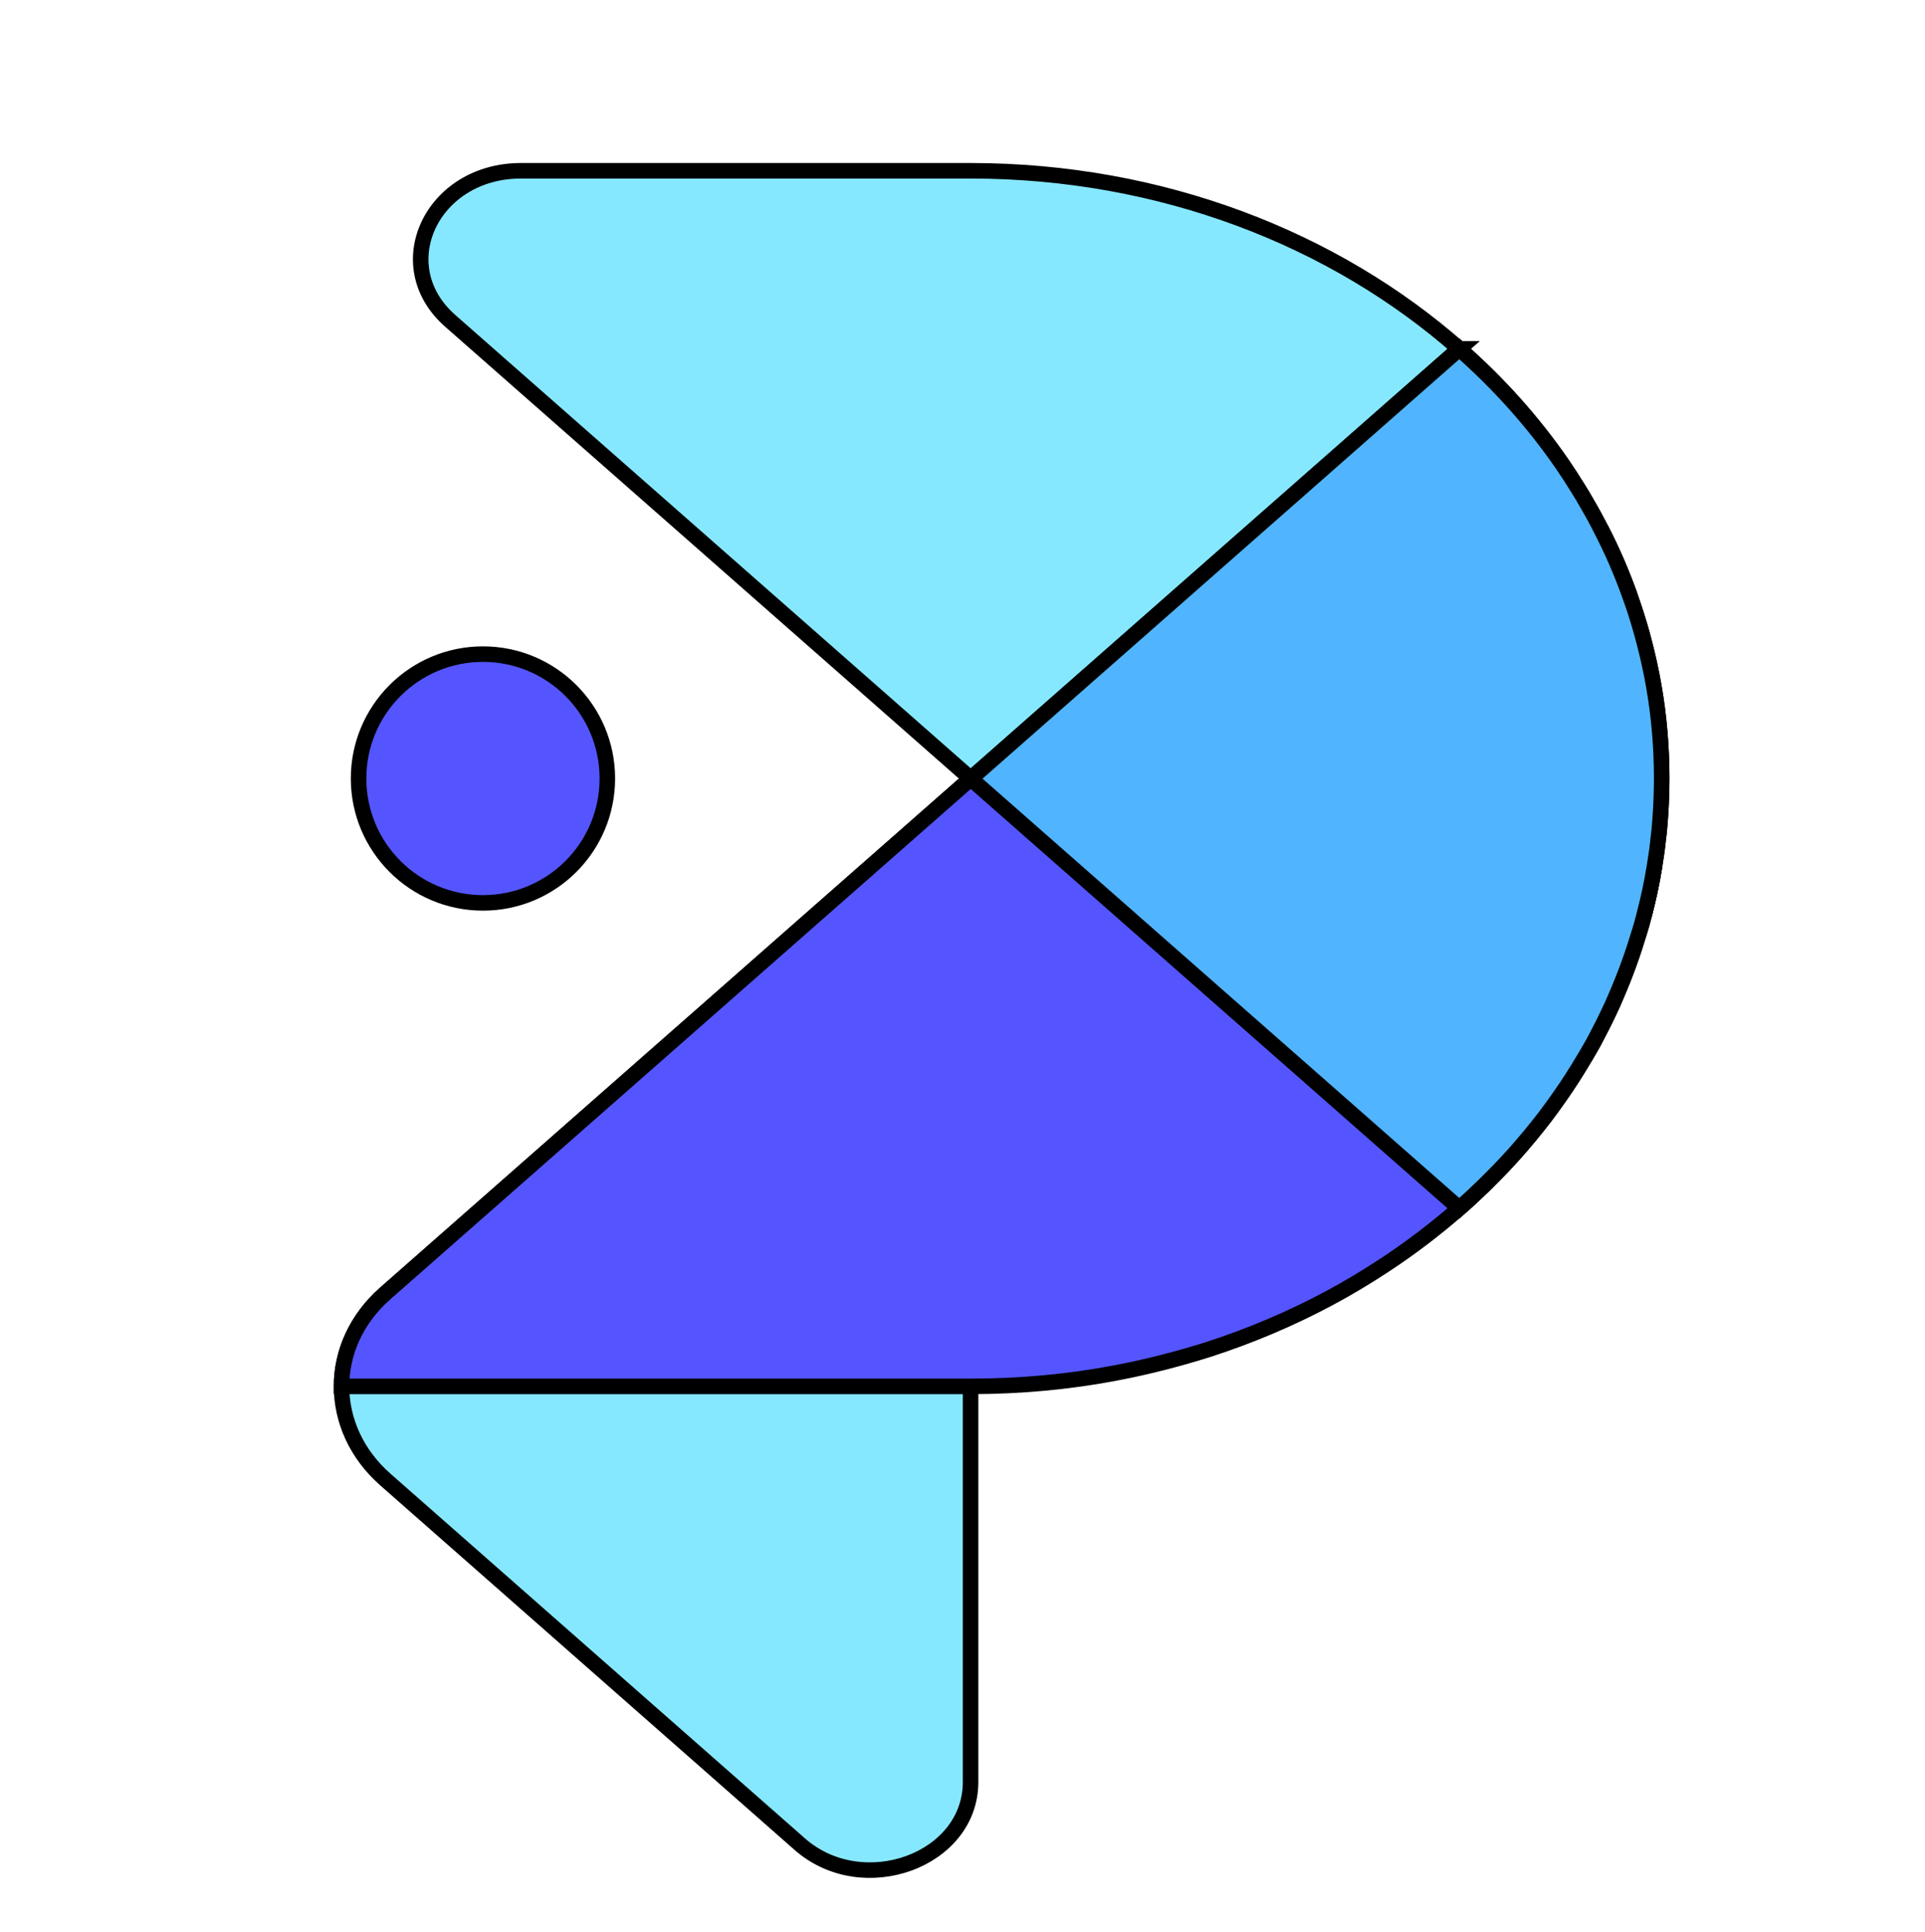
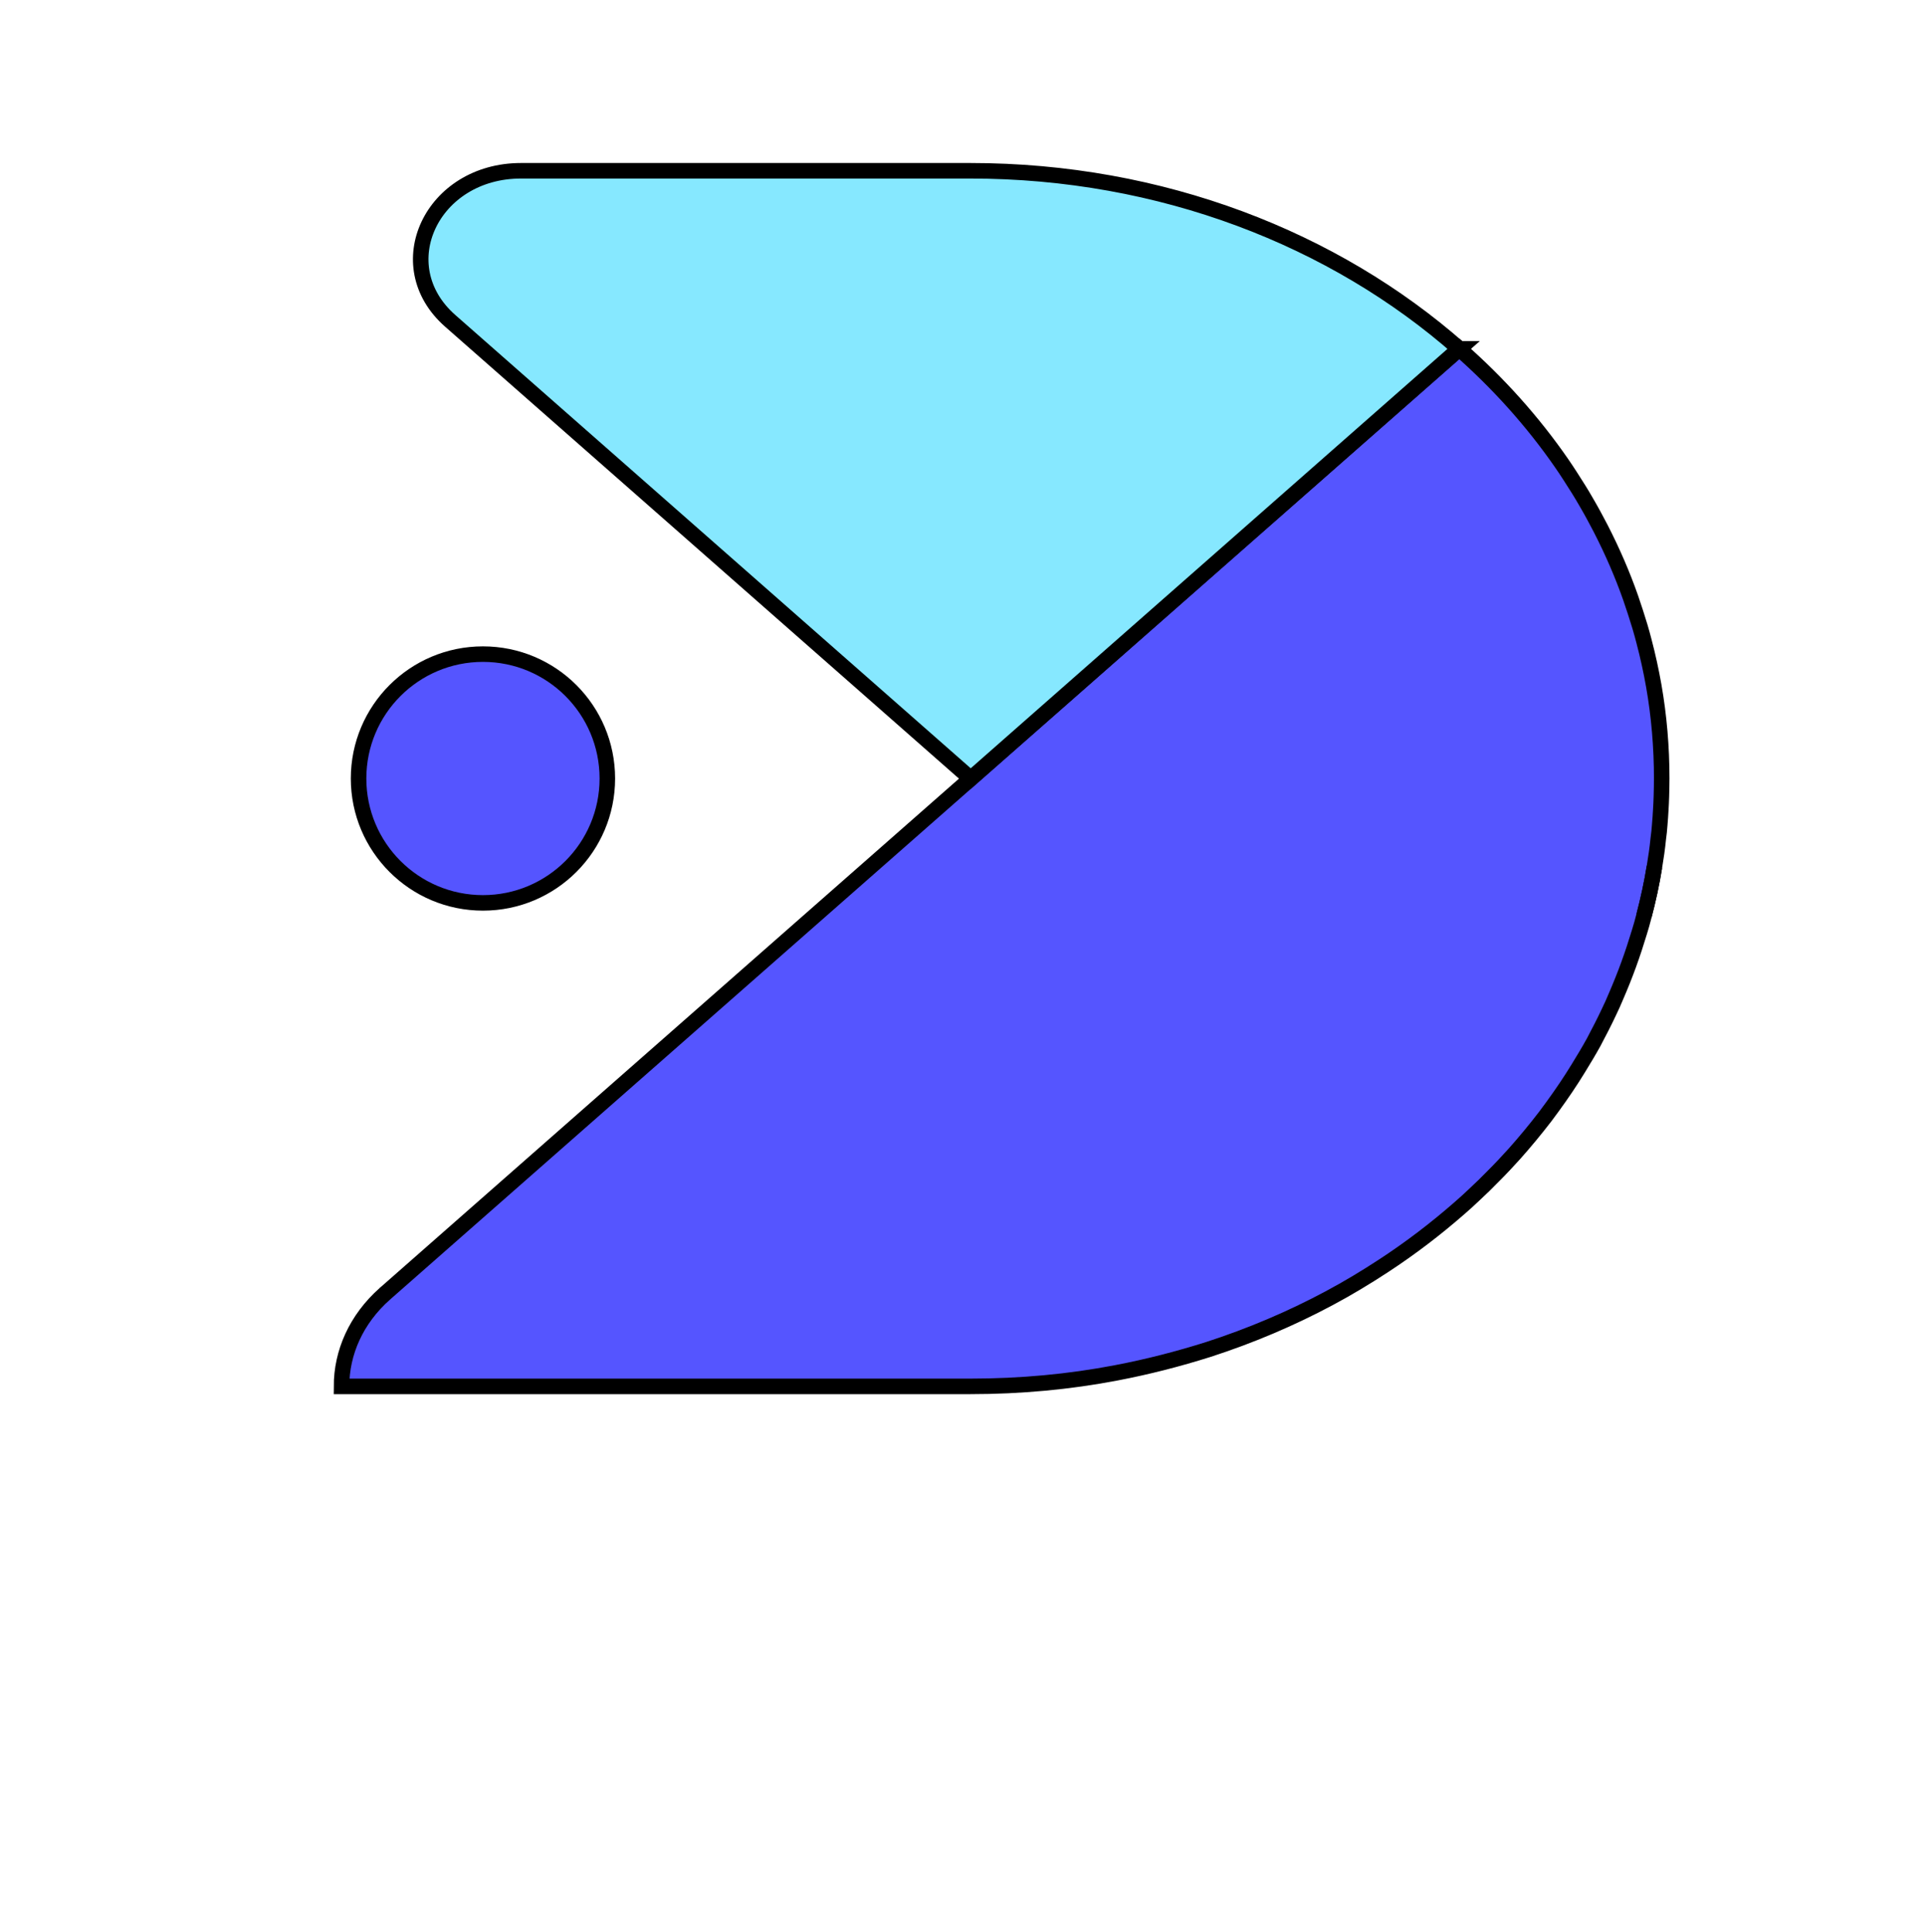
<svg xmlns="http://www.w3.org/2000/svg" width="124" height="124.46" xml:space="preserve" style="enable-background:new 0 0 458.98 124.46;" version="1.1">
  <style type="text/css">.st0{fill:#86E8FF;}
	.st1{fill:#5555FF;}
	.st2{opacity:0.7;fill:#51DDFE;}</style>
  <g>
    <title>background</title>
    <rect fill="none" id="canvas_background" height="126.46" width="126" y="-1" x="-1" />
  </g>
  <g>
    <title>Layer 1</title>
    <g stroke="null" id="svg_1">
-       <path stroke="null" id="svg_2" d="m62.52,50.146l0,64.642c0,5.048 -6.94,7.572 -11,4.002l-26.69,-23.482c-1.88,-1.653 -2.83,-3.826 -2.83,-6.007c0,-2.164 0.93,-4.318 2.8,-5.98c0.02,-0.018 0.02,-0.018 0.03,-0.026l37.69,-33.148z" class="st0" />
      <circle stroke="null" id="svg_3" r="8.012" cy="50.146" cx="31.11" class="st1" />
      <path stroke="null" id="svg_4" d="m107.04,50.146c0,0.378 -0.01,0.756 -0.02,1.135c-0.01,0.29 -0.02,0.589 -0.04,0.879c-0.02,0.334 -0.04,0.668 -0.07,0.994c-0.02,0.29 -0.05,0.572 -0.09,0.862c-0.06,0.616 -0.15,1.222 -0.25,1.829c-0.17,1.064 -0.4,2.111 -0.67,3.14c-0.09,0.361 -0.19,0.712 -0.3,1.064c-0.21,0.695 -0.44,1.398 -0.69,2.084c-0.25,0.686 -0.52,1.363 -0.81,2.032c-0.14,0.343 -0.29,0.668 -0.45,1.003c-0.31,0.66 -0.65,1.319 -0.99,1.961c-0.31,0.563 -0.65,1.126 -0.99,1.68c-0.51,0.836 -1.06,1.645 -1.64,2.445c-0.17,0.229 -0.33,0.449 -0.5,0.677c-0.63,0.818 -1.29,1.618 -1.98,2.392c-0.43,0.475 -0.87,0.95 -1.33,1.407c-0.41,0.422 -0.84,0.844 -1.29,1.258c-0.3,0.29 -0.62,0.572 -0.93,0.844c-1.52,1.328 -3.13,2.559 -4.85,3.685c-1.14,0.748 -2.32,1.46 -3.54,2.111c-2.45,1.31 -5.06,2.419 -7.78,3.298c-1.92,0.607 -3.9,1.117 -5.93,1.504c-3.03,0.58 -6.17,0.871 -9.39,0.871l-40.51,0c0,-2.164 0.93,-4.318 2.8,-5.972c0.01,-0.018 0.01,-0.018 0.03,-0.026l37.68,-33.13l0.02,-0.018l31.47,-27.686c2.52,2.216 4.74,4.688 6.6,7.379c0.37,0.536 0.72,1.091 1.07,1.645c0.17,0.273 0.34,0.554 0.5,0.836c0.33,0.563 0.64,1.135 0.94,1.715c0.74,1.442 1.39,2.929 1.93,4.468c0.21,0.607 0.41,1.231 0.6,1.856c0.09,0.308 0.18,0.624 0.26,0.941c0.25,0.95 0.46,1.908 0.63,2.876c0.34,1.944 0.51,3.94 0.51,5.963z" class="st1" />
      <path stroke="null" id="svg_5" d="m94,22.468l-31.47,27.686l-33.53,-29.489c-4.06,-3.571 -1.18,-9.665 4.56,-9.665l28.95,0c12.31,0 23.45,4.389 31.49,11.468z" class="st0" />
-       <path stroke="null" id="svg_6" d="m105.04,38.51c-0.54,-1.539 -1.19,-3.025 -1.93,-4.468c0.75,1.442 1.39,2.929 1.93,4.468z" class="st2" />
      <path stroke="null" id="svg_7" d="m105.9,58.984c0.27,-1.029 0.5,-2.084 0.67,-3.14c-0.17,1.064 -0.4,2.111 -0.67,3.14z" class="st2" />
      <g stroke="null" id="svg_8">
        <path stroke="null" id="svg_9" d="m176.88,41.703l-20.2,0c-5.06,0 -9.16,3.606 -9.16,8.056l0,35.769c0,1.68 0.78,3.201 2.02,4.301c1.36,1.196 3.28,1.891 5.39,1.768c3.66,-0.22 6.42,-3.043 6.42,-6.271l0,-11.609l15.31,0c13.92,0 22.19,-6.112 22.19,-16.314c0.01,-9.841 -8.77,-15.699 -21.97,-15.699zm-1.28,22.594l-14.24,0l0,-13.254l14.24,0c6.7,0 9.52,2.498 9.52,6.543c0,4.951 -3.69,6.71 -9.52,6.71z" class="st1" />
-         <path stroke="null" id="svg_10" d="m212.77,55.036c-3.32,0.369 -5.73,2.99 -5.73,5.936l0,24.854c0,1.592 0.74,3.043 1.93,4.09c1.3,1.143 3.15,1.803 5.16,1.671c3.47,-0.229 6.08,-2.929 6.08,-5.989l0,-24.819c0,-3.448 -3.42,-6.192 -7.44,-5.743z" class="st1" />
+         <path stroke="null" id="svg_10" d="m212.77,55.036c-3.32,0.369 -5.73,2.99 -5.73,5.936l0,24.854c0,1.592 0.74,3.043 1.93,4.09c1.3,1.143 3.15,1.803 5.16,1.671c3.47,-0.229 6.08,-2.929 6.08,-5.989c0,-3.448 -3.42,-6.192 -7.44,-5.743z" class="st1" />
        <path stroke="null" id="svg_11" d="m264.37,79.248l-0.4,0l-4.27,1.838c-0.07,0.07 -0.14,0.141 -0.19,0.229c-1.62,1.724 -3.88,2.568 -7.43,2.568c-6.93,0 -9.77,-4.793 -9.77,-10.721c0,-6.06 3.01,-10.492 9.83,-10.492c3.9,0 6.09,1.337 7.33,2.814c0.03,0.044 0.06,0.079 0.09,0.114c1.04,1.135 2.61,1.873 4.38,1.926l0.4,0c3.15,-0.088 5.67,-2.357 5.67,-5.145c0,-1.583 -0.82,-3.008 -2.1,-3.94c-0.02,-0.035 -0.05,-0.044 -0.07,-0.053c-3.36,-2.48 -8.41,-4.38 -15.8,-4.38c-15.09,0 -23.12,9.323 -23.12,19.243c0,10.492 7.07,19.366 23.1,19.366c6.95,0 12.12,-1.671 15.73,-4.222c0.07,-0.044 0.14,-0.097 0.2,-0.15c1.25,-0.932 2.03,-2.331 2.03,-3.879c0.01,-2.779 -2.48,-5.031 -5.61,-5.119z" class="st1" />
        <path stroke="null" id="svg_12" d="m351.35,41.703c-2.97,0 -5.57,1.759 -6.32,4.292c-2.77,9.402 -7.54,27.396 -8.96,32.778c-0.1,0.396 -0.73,0.396 -0.84,0.009c-1.45,-5.207 -6.24,-22.216 -9.24,-31.661c-1.02,-3.21 -4.34,-5.418 -8.13,-5.418l-0.16,0c-3.91,0 -7.32,2.251 -8.38,5.523c-3.08,9.437 -7.89,26.569 -9.37,31.872c-0.11,0.396 -0.75,0.387 -0.85,-0.009c-1.35,-5.479 -5.84,-23.517 -8.65,-33.042c-0.76,-2.568 -3.38,-4.345 -6.4,-4.345c-0.07,0 -0.14,0 -0.21,0c-4.57,0 -7.87,3.843 -6.62,7.704l11.62,35.927c1.2,3.711 5.05,6.271 9.44,6.271l0,0c4.38,0 8.23,-2.55 9.43,-6.253c3.62,-11.125 7.58,-23.816 9.01,-30.931l0.08,0c1.53,5.919 5.74,19.911 9.21,30.799c1.21,3.782 5.12,6.385 9.59,6.385l0,0c4.39,0 8.26,-2.524 9.53,-6.227l12.47,-36.279c1.27,-3.676 -1.86,-7.396 -6.25,-7.396l0,0z" class="st1" />
        <path stroke="null" id="svg_13" d="m366.19,60.779l0,25.039c0,3.201 2.95,5.787 6.58,5.787l0,0c3.64,0 6.58,-2.594 6.58,-5.787l0,-25.039c0,-3.201 -2.95,-5.787 -6.58,-5.787l0,0c-3.64,0 -6.58,2.586 -6.58,5.787z" class="st1" />
        <path stroke="null" id="svg_14" d="m410.84,68.087c-7.75,-1.003 -9.08,-1.935 -9.08,-3.456c0,-1.293 0.88,-2.964 5.86,-2.964c3.32,0 5.24,0.616 6.39,1.469c1.82,1.346 4.02,2.216 6.39,2.216l0.99,0c4.16,0 6.19,-4.512 3.12,-6.983c-3.14,-2.524 -8.34,-4.371 -16.41,-4.371c-14.45,0 -19.24,6.244 -19.24,11.794c0,4.459 2.2,9.613 18.07,11.592c8.33,1.003 10.15,2.005 10.15,4.054c0,1.733 -1.55,3.263 -7.18,3.263c-3.51,0 -5.91,-0.668 -7.48,-1.812c-2.11,-1.539 -4.67,-2.524 -7.41,-2.524l-0.56,0c-4.03,0 -6.09,4.248 -3.31,6.816c3.88,3.579 10.34,5.435 17.88,5.435c15.2,0 20.96,-5.514 20.96,-12.198c0,-5.092 -2.22,-10.088 -19.14,-12.33z" class="st1" />
        <path stroke="null" id="svg_15" d="m464.65,53.998c-8.63,0 -12.22,3.536 -13.81,5.576l0,-14.969c0,-3.184 -2.93,-5.761 -6.55,-5.761l0,0c-3.62,0 -6.55,2.577 -6.55,5.761l0,41.239c0,3.184 2.93,5.761 6.55,5.761l0.07,0c3.62,0 6.55,-2.577 6.55,-5.761l0,-11.82c0,-6.983 3.11,-11.029 9.35,-11.029c5.99,0 7.42,3.254 7.42,7.933l0,14.828c0,3.228 2.98,5.849 6.65,5.849l0,0c3.67,0 6.65,-2.621 6.65,-5.849l0,-16.121c0,-10.492 -6.06,-15.637 -16.33,-15.637z" class="st1" />
        <circle stroke="null" id="svg_16" r="5.787" cy="44.64" cx="372.77" class="st1" />
        <circle stroke="null" id="svg_17" r="5.787" cy="44.64" cx="213.63" class="st1" />
      </g>
-       <path stroke="null" id="svg_18" d="m107.04,50.146c0,0.378 -0.01,0.756 -0.02,1.135c-0.01,0.29 -0.02,0.589 -0.04,0.879c-0.02,0.334 -0.04,0.668 -0.07,0.994c-0.02,0.29 -0.05,0.572 -0.09,0.862c-0.06,0.616 -0.15,1.222 -0.25,1.829c-0.17,1.064 -0.4,2.111 -0.67,3.14c-0.09,0.361 -0.19,0.712 -0.3,1.064c-0.21,0.695 -0.44,1.398 -0.69,2.084c-0.25,0.686 -0.52,1.363 -0.81,2.032c-0.14,0.343 -0.29,0.668 -0.45,1.003c-0.31,0.66 -0.65,1.319 -0.99,1.961c-0.32,0.572 -0.65,1.135 -0.99,1.68c-0.51,0.836 -1.06,1.645 -1.64,2.445c-0.17,0.229 -0.33,0.449 -0.5,0.677c-0.63,0.818 -1.29,1.618 -1.98,2.392c-0.43,0.475 -0.87,0.95 -1.33,1.407c-0.41,0.422 -0.84,0.844 -1.29,1.258c-0.3,0.29 -0.62,0.572 -0.93,0.844l-31.47,-27.677l31.47,-27.686c2.52,2.216 4.74,4.688 6.6,7.379c0.37,0.536 0.73,1.091 1.07,1.645c0.17,0.273 0.34,0.554 0.5,0.836c0.33,0.563 0.65,1.135 0.94,1.715c0.75,1.442 1.39,2.929 1.93,4.468c0.22,0.607 0.42,1.231 0.6,1.856c0.09,0.308 0.18,0.624 0.26,0.941c0.25,0.95 0.46,1.908 0.63,2.876c0.34,1.944 0.51,3.94 0.51,5.963z" class="st2" />
    </g>
  </g>
</svg>